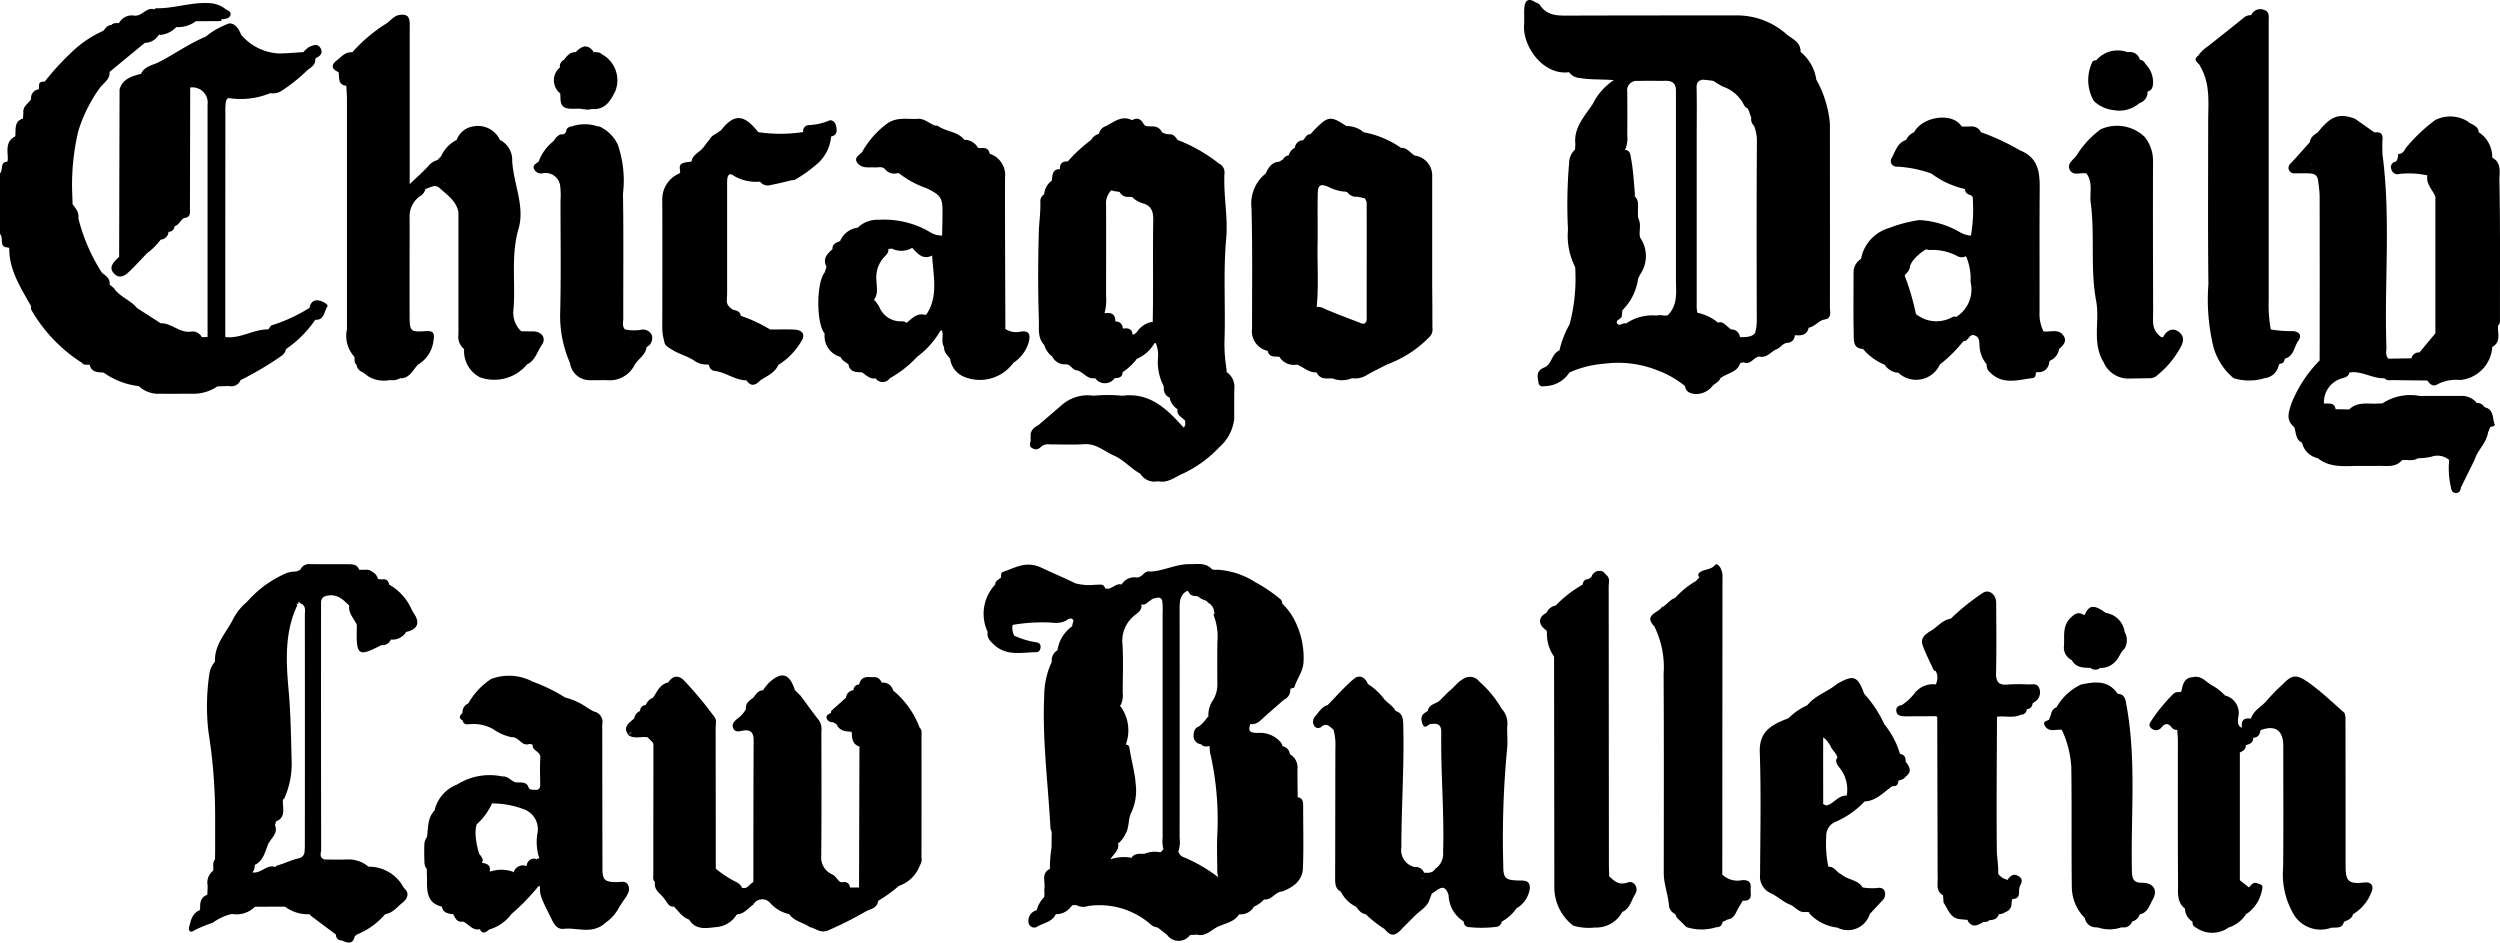
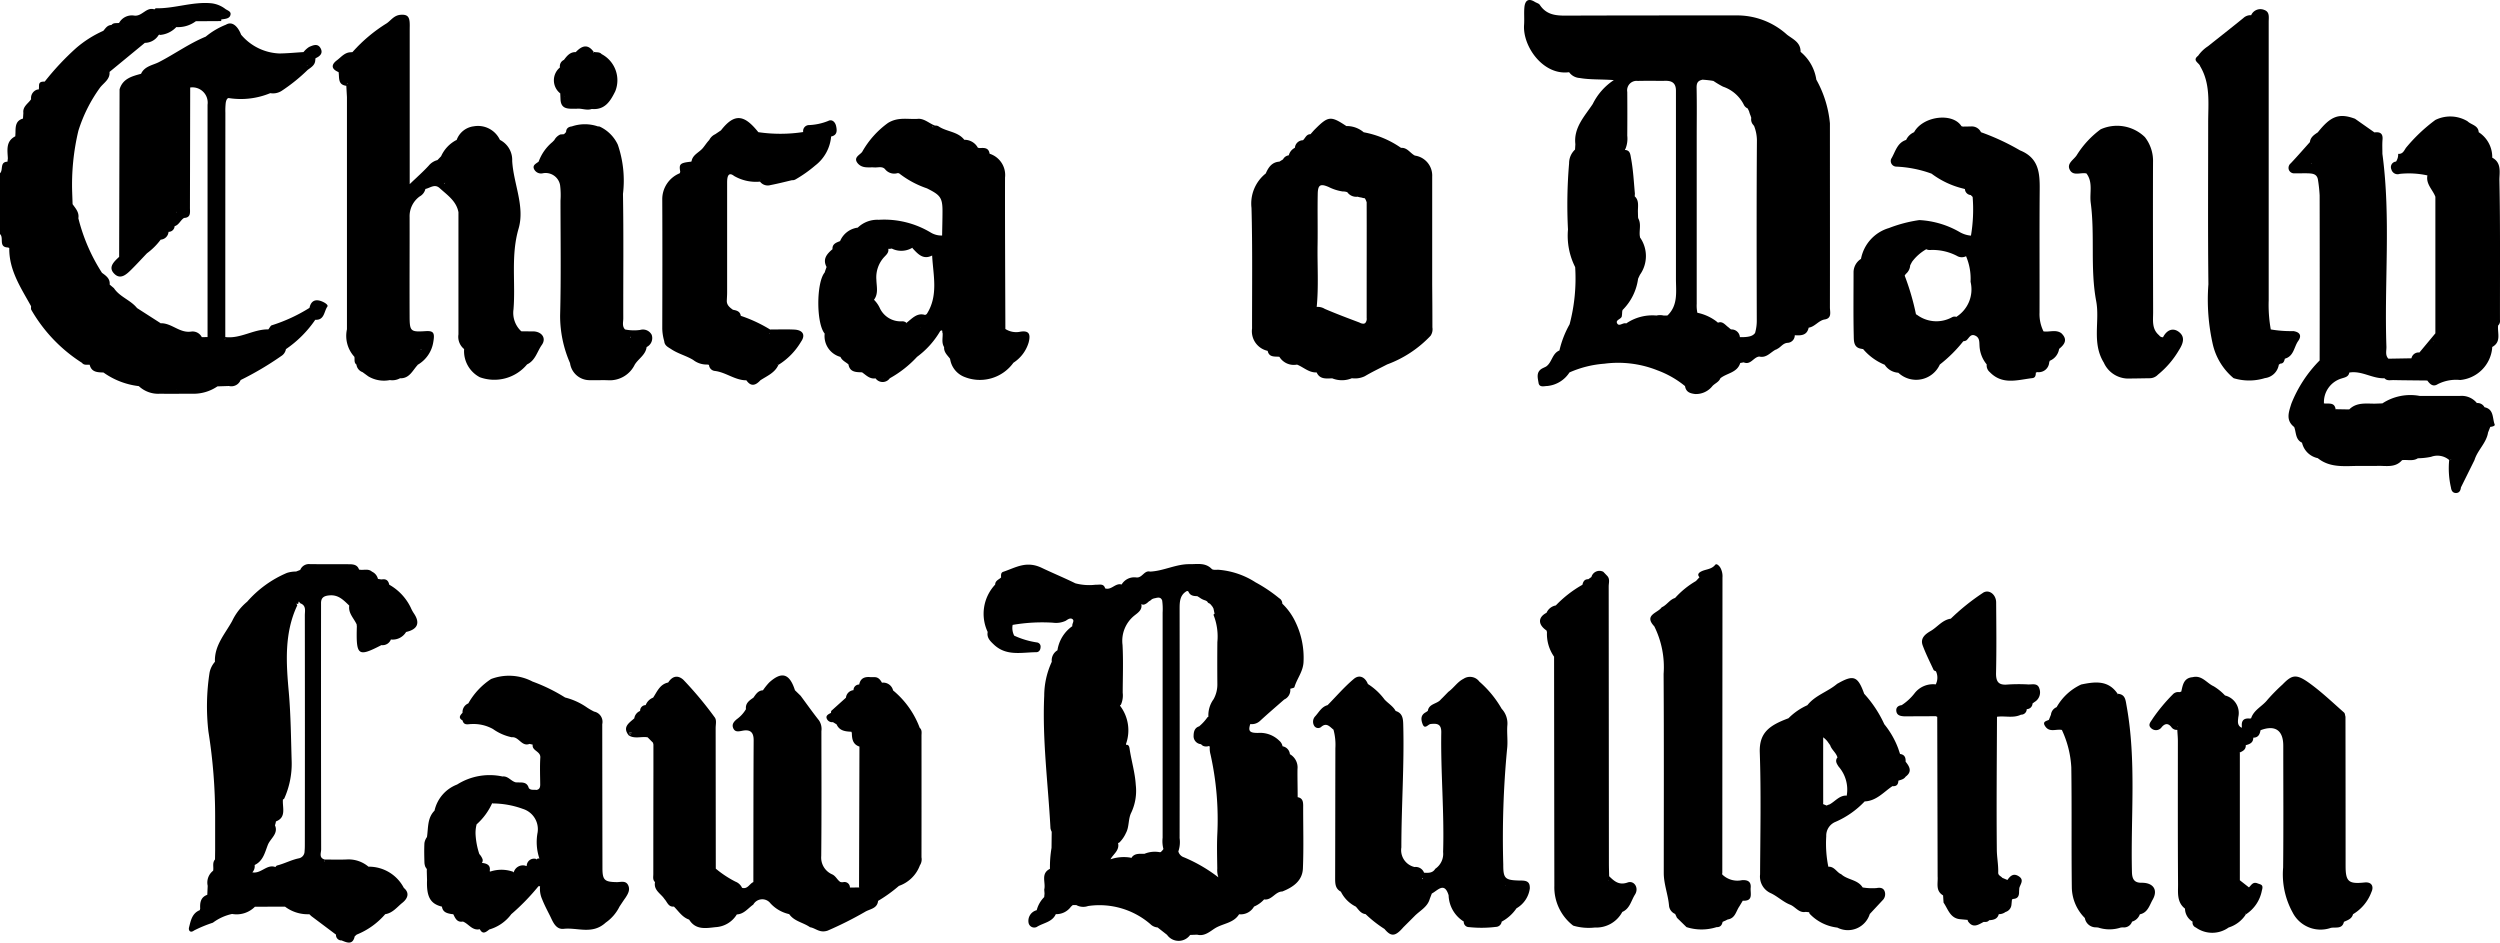
<svg xmlns="http://www.w3.org/2000/svg" width="180" height="67.866" viewBox="0 0 180 67.866">
  <g id="CHICAGO_DAILY_LAW" data-name="CHICAGO DAILY LAW" transform="translate(-4927.116 3188.044)">
    <path id="Path_1658" data-name="Path 1658" d="M5186.617-3163.808a8.5,8.5,0,0,1-1.625-.12h0a9.921,9.921,0,0,1-.15-2.093q0-10.029,0-20.058c0-.317.085-.708-.311-.849a.724.724,0,0,0-.951.375h0a.755.755,0,0,0-.564.207c-.843.686-1.7,1.356-2.55,2.032h0a2.567,2.567,0,0,0-.705.682c-.458.35.085.507.148.757h0c.758,1.273.575,2.678.576,4.056,0,3.881-.027,7.76.016,11.64a14.591,14.591,0,0,0,.325,4.361,4.5,4.5,0,0,0,1.489,2.4h0a3.828,3.828,0,0,0,2.256-.006h0a1.154,1.154,0,0,0,1-.966h0l.108-.077h0c.236,0,.28-.18.327-.355.652-.175.652-.844.962-1.277C5187.226-3163.464,5187.112-3163.733,5186.617-3163.808Zm-2.049,3.389h0Z" transform="translate(-94.38 -0.397)" />
    <g id="Group_198" data-name="Group 198" transform="translate(5076.08 -3184.389)">
      <path id="Path_1659" data-name="Path 1659" d="M5172.974-3158.718c-.449-.378-.91-.183-1.182.349a.308.308,0,0,1-.283-.141c-.541-.45-.429-1.071-.431-1.659-.007-3.6-.021-7.2-.007-10.8a2.786,2.786,0,0,0-.585-1.808,2.872,2.872,0,0,0-3.187-.562,6.724,6.724,0,0,0-1.7,1.828c-.2.355-.8.624-.5,1.124.252.424.783.135,1.179.226.49.648.213,1.406.307,2.111.313,2.349-.048,4.73.394,7.083.273,1.455-.331,3,.55,4.429a1.933,1.933,0,0,0,1.655,1.142c.54,0,1.08-.013,1.62-.021a.819.819,0,0,0,.617-.255,6.511,6.511,0,0,0,1.513-1.762C5173.232-3157.9,5173.395-3158.363,5172.974-3158.718Zm-6.532-11.479,0,0h0Z" transform="translate(-5165.017 3178.995)" />
-       <path id="Path_1660" data-name="Path 1660" d="M5169.051-3177.936a2.2,2.2,0,0,0,1.878-.505.805.805,0,0,0,.576-.831h0c.339-.081.392-.353.4-.633a1.817,1.817,0,0,0-.552-1.35.5.5,0,0,0-.4-.31l-.047.05h0l.048-.05a.727.727,0,0,0-.875-.533h0a2.031,2.031,0,0,0-2.259.569h0c-.088.025-.2.024-.26.08a3,3,0,0,0,.086,2.864A2.454,2.454,0,0,0,5169.051-3177.936Zm-1.4-2.972,0,0v0Z" transform="translate(-5165.849 3182.207)" />
    </g>
    <path id="Path_1661" data-name="Path 1661" d="M5015.781-3173.9c-.067-.291-.3-.5-.565-.359a4.117,4.117,0,0,1-1.416.3.428.428,0,0,0-.386.5h0a10.858,10.858,0,0,1-3.231.009h0c-1-1.251-1.7-1.4-2.688-.132l-.42.283h0a.9.9,0,0,0-.426.415h0c-.17.174-.3.385-.453.57-.267.329-.749.483-.821.968a.231.231,0,0,1-.108.028c-.714.083-.806.173-.707.7h0a.32.32,0,0,1-.035.127,2.015,2.015,0,0,0-1.258,1.89c.014,3.1.008,6.2,0,9.306a3.568,3.568,0,0,0,.142.892c.026.328.276.427.518.587.5.329,1.08.467,1.567.766a1.563,1.563,0,0,0,1.017.33c.041.008.082.016.122.027h0a.465.465,0,0,0,.4.433c.808.088,1.461.676,2.291.676.335.486.67.365,1.006,0h0c.479-.317,1.044-.533,1.3-1.112l-.065-.039.013-.015.053.054a4.865,4.865,0,0,0,1.625-1.663c.346-.491.134-.847-.483-.877-.581-.028-1.163-.006-1.743-.006a10.3,10.3,0,0,0-2.11-.985c-.048-.325-.3-.387-.563-.435h0c-.237-.17-.466-.345-.441-.684h0c.007-.187.021-.373.021-.56q0-3.962,0-7.924c0-.348.056-.813.5-.468a3.137,3.137,0,0,0,1.868.41l.064-.092a.282.282,0,0,0-.008-.046.262.262,0,0,1,.022.027c-.026.037-.051.074-.078.111a.7.7,0,0,0,.757.248c.516-.1,1.026-.229,1.537-.351a.454.454,0,0,0,.279-.067,9.269,9.269,0,0,0,1.4-.99h0a2.951,2.951,0,0,0,1.147-2.09h0C5015.871-3173.229,5015.859-3173.559,5015.781-3173.9Zm-4.769,14.932.009.014-.008.025-.025,0Zm-.829-.305.014.006-.014,0Zm2.077-10.811,0-.01,0,.01Z" transform="translate(-28.468 -5.078)" />
    <path id="Path_1662" data-name="Path 1662" d="M5205.449-3170.072c-.01-.526.188-1.263-.516-1.633h0v0h0a2.131,2.131,0,0,0-.976-1.834h0c-.029-.5-.541-.527-.807-.79a2.421,2.421,0,0,0-2.316-.09,11.892,11.892,0,0,0-2.118,2.01h0c-.136.207-.235.46-.557.427a.921.921,0,0,1-.153.557h0a.4.4,0,0,0-.336.561.462.462,0,0,0,.6.326,6.261,6.261,0,0,1,1.995.11h0c-.121.627.382,1.024.573,1.537h0q0,4.916,0,9.832l-1.149,1.381a.3.3,0,0,0,.038.047h0l-.038-.047a.523.523,0,0,0-.573.419l.046.04h0v0l-.045-.042-1.662.029c-.245-.256-.132-.576-.142-.868-.163-4.625.331-9.263-.289-13.879h0c-.01-.034-.019-.068-.026-.1.008.034.017.07.026.1,0-.344-.02-.689.009-1.031.039-.453-.191-.564-.582-.514h0l-1.4-.984h0c-1.145-.423-1.744-.2-2.678.98-.263.174-.528.346-.568.7h0c-.456.51-.907,1.027-1.376,1.525a.425.425,0,0,0-.154.425.4.4,0,0,0,.417.3c.325.008.652-.011.976,0,.3.013.621.028.708.416h0a10.375,10.375,0,0,1,.129,1.172q.01,5.944,0,11.888l.036,0-.016.01-.02-.014a9.258,9.258,0,0,0-2.04,3.122c-.183.6-.419,1.182.208,1.672.152.394.079.9.564,1.129h0a1.468,1.468,0,0,0,1.133,1.112h0c.934.75,2.04.548,3.107.559l1.128,0c.637-.033,1.328.174,1.836-.415h0c.379-.048.781.094,1.137-.136h0a4.843,4.843,0,0,0,.955-.105,1.3,1.3,0,0,1,1.3.231h0a6.079,6.079,0,0,0,.126,1.975c.028.217.119.4.361.4s.335-.18.357-.4l.979-1.975h0c.216-.713.854-1.22.975-1.979h0l.159-.406c.137-.014.362-.065.317-.177-.174-.448-.042-1.094-.732-1.239a.566.566,0,0,0-.545-.3l-.051.065h0l-.006,0,.057-.062a1.412,1.412,0,0,0-1.238-.514c-.956-.008-1.912,0-2.869,0a3.676,3.676,0,0,0-2.7.535l-.55.019c-.644,0-1.312-.106-1.837.416h0l-.98-.017-.011.031h-.019l.029-.03c-.081-.535-.515-.366-.838-.42l-.015.016h-.015l.029-.015a1.777,1.777,0,0,1,1.253-1.79c.239-.081.516-.108.572-.429h0c.892-.156,1.66.449,2.533.409.184.206.43.129.653.133.81.017,1.62.021,2.429.03h0c.191.257.409.486.752.263a2.908,2.908,0,0,1,1.615-.3,2.55,2.55,0,0,0,2.3-2.248h0c0-.044.006-.087.011-.131.676-.371.358-1.01.422-1.546a.438.438,0,0,0,.133-.38C5205.484-3163.357,5205.516-3166.716,5205.449-3170.072Zm-11.82-4.31h0Zm3.854,20.546,0,0h-.009l0,0Zm-5.583-17.447-.028-.029c.025.01.052.019.082.029h-.054Zm8.812,12.8c0-.01,0-.019.007-.029a.276.276,0,0,0,.017.025Zm-2.153,8.387.007.012h-.011Zm-4.21-6.164h0Zm-1.843-13.89.03-.032v.006h0l-.032.026h0l-.011,0Zm9.462,20.181c0,.01,0,.02.006.031l-.07,0A.141.141,0,0,0,5201.969-3149.968Zm-7.321-3.464-.013,0v-.025A.2.2,0,0,0,5194.648-3153.431Z" transform="translate(-98.375 -4.986)" />
    <g id="Group_199" data-name="Group 199" transform="translate(4965.535 -3184.699)">
      <path id="Path_1663" data-name="Path 1663" d="M4996.973-3158.6a.711.711,0,0,0-.833-.348,3.2,3.2,0,0,1-1.086-.036c-.225-.237-.125-.533-.125-.8-.008-2.986.029-5.974-.022-8.959a7.993,7.993,0,0,0-.371-3.543,2.692,2.692,0,0,0-1.316-1.308h0a.762.762,0,0,0-.12-.009h0a2.894,2.894,0,0,0-1.872,0c-.243.029-.409.138-.417.407l-.149.154h0l-.263.019a.915.915,0,0,0-.435.407h0c-.044.046-.091.091-.134.137h0a3.288,3.288,0,0,0-.993,1.409h0c-.166.143-.455.24-.339.523a.554.554,0,0,0,.633.32h0a1.057,1.057,0,0,1,1.248.85,5.785,5.785,0,0,1,.03,1.117h0c0,2.755.045,5.511-.027,8.264a8.462,8.462,0,0,0,.714,3.436h0a1.418,1.418,0,0,0,1.443,1.228c.443.016.887-.015,1.33.008a2,2,0,0,0,1.888-1.13c.269-.431.784-.7.853-1.263A.714.714,0,0,0,4996.973-3158.6Zm-7.286-12.612-.005,0h.007Zm5.771,12.818-.036-.018a.552.552,0,0,0,.045-.058A.435.435,0,0,1,4995.458-3158.4Z" transform="translate(-4988.472 3179.359)" />
      <path id="Path_1664" data-name="Path 1664" d="M4991.264-3179.322c.006.134.012.268.018.4h0c.021.8.616.694,1.134.707.373-.055.743.147,1.117.014h0c.949.086,1.34-.564,1.69-1.27a2.128,2.128,0,0,0-.984-2.682c-.153-.175-.376-.106-.565-.161l0,.064h-.05l.045-.063c-.438-.611-.864-.426-1.288.018-.415-.011-.635.274-.852.561h0a.5.5,0,0,0-.287.543A1.2,1.2,0,0,0,4991.264-3179.322Zm2.418.7.007.014-.014,0C4993.676-3178.612,4993.68-3178.618,4993.682-3178.624Zm-2.113-.437-.019-.017.014-.009Zm.417-2.785,0,0,.007,0Zm-.411.1a.23.23,0,0,1-.039.01Zm-.271,2.456-.04-.034h0A.094.094,0,0,1,4991.3-3179.288Z" transform="translate(-4989.345 3182.702)" />
    </g>
    <path id="Path_1665" data-name="Path 1665" d="M4950.148-3166.265c-.425-.114-.663.1-.748.514h0a11.727,11.727,0,0,1-2.7,1.25c-.1.015-.176.2-.263.3h0c-1.069-.02-2.008.69-3.1.552h0q0-8.073.006-16.147a5.21,5.21,0,0,1,.024-.7c.021-.153.09-.406.265-.353a5.541,5.541,0,0,0,2.943-.361,1.151,1.151,0,0,0,.85-.185,12.684,12.684,0,0,0,1.839-1.485c.249-.188.542-.343.552-.715h0c.007-.042.013-.086.017-.129.343-.146.57-.381.348-.748-.208-.338-.544-.178-.812-.062a1.685,1.685,0,0,0-.4.367h0c-.58.036-1.157.093-1.738.1a3.8,3.8,0,0,1-2.756-1.353h0c-.194-.513-.6-1.02-1.092-.718a5.363,5.363,0,0,0-1.455.86c-1.188.49-2.231,1.247-3.369,1.833-.424.219-1.042.292-1.286.841h0c-.658.179-1.321.35-1.548,1.119h0q-.016,6.03-.031,12.062c-.365.342-.822.746-.347,1.219.455.456.891.029,1.241-.318.379-.377.741-.772,1.11-1.159h0a4.693,4.693,0,0,0,.987-.981.606.606,0,0,0,.565-.562.431.431,0,0,0,.438-.408h0c.32-.091.418-.435.68-.593h0c.483-.023.433-.369.424-.691h0l.018-8.7h0a1.1,1.1,0,0,1,1.25,1.241q0,8.364,0,16.727h0l-.414.005a.744.744,0,0,0-.766-.4c-.83.124-1.4-.617-2.186-.6l-.027.056-.009,0,.036-.051c-.57-.366-1.143-.732-1.713-1.1-.466-.58-1.245-.8-1.662-1.431h0l-.307-.259c.043-.429-.264-.634-.554-.847h0a13.1,13.1,0,0,1-1.7-3.929c.071-.423-.2-.707-.415-1.012-.009-.271-.018-.541-.028-.812h0a16.685,16.685,0,0,1,.445-4.476,10.718,10.718,0,0,1,1.542-3.081c.259-.358.749-.606.7-1.154l2.543-2.093a1.167,1.167,0,0,0,.993-.563,1.806,1.806,0,0,0,1.271-.572h0a2.139,2.139,0,0,0,1.406-.421h0l1.826-.011a1.144,1.144,0,0,1,.015-.128h0a.6.6,0,0,0,.126-.007h0c.235-.035.5-.072.535-.351.029-.216-.223-.28-.367-.38a2.023,2.023,0,0,0-1.006-.415c-1.362-.132-2.653.386-4,.359-.035,0-.074.052-.11.08h0c-.593-.2-.889.542-1.475.443a1.054,1.054,0,0,0-1.071.534h0c-.188.03-.4-.035-.549.148-.291.006-.422.232-.583.418h0a7.925,7.925,0,0,0-1.963,1.245h0a19.249,19.249,0,0,0-2.257,2.412c-.2,0-.41,0-.411.291h0c0,.088-.007.177-.011.266h0a1.1,1.1,0,0,1-.122.018.637.637,0,0,0-.436.692h0c-.209.317-.616.522-.558.989h0l-.027.406c-.528.146-.537.569-.54,1h0l-.013.275c-.692.356-.566.986-.536,1.583h0l-.028.246h0c-.59.017-.271.627-.555.844v4.355c.333.244-.124.951.579.977h0a.507.507,0,0,1,.106.038h0c-.027,1.6.841,2.868,1.568,4.188h0c.006.092-.02.205.023.273a11.061,11.061,0,0,0,3.643,3.807c.147.194.365.118.556.141h0c.13.542.566.542.994.556h0a5.458,5.458,0,0,0,2.543.98,2.031,2.031,0,0,0,1.523.547c.766.012,1.535,0,2.3,0a3.056,3.056,0,0,0,1.838-.529h0l.824-.027a.723.723,0,0,0,.845-.428h0a22.388,22.388,0,0,0,2.92-1.726.728.728,0,0,0,.342-.5,8.076,8.076,0,0,0,2.113-2.115h0c.66.044.626-.6.865-.94C4950.8-3165.977,4950.393-3166.2,4950.148-3166.265Zm-8.1-15.209h.011l-.007.009Zm-.548-5.335,0-.006.011.009h-.015Zm.015,0Zm3.777,2.8.01,0v.012C4945.3-3184,4945.3-3184,4945.3-3184.009Zm-5.478,11.386v0h0v-.023c.015-.005.028-.012.042-.019a.609.609,0,0,1-.042.045h0Zm3.513,9.141Zm4.109-.974v-.007l.008,0Zm-4.109.974,0-.005,0,.005Zm0-.005c-.013,0-.025,0-.039,0a.13.13,0,0,0,.042-.067Zm-3.785-22.52-.016.019-.032,0Zm-3.542-.243h0l-.018.011,0-.013h.022Zm3.832,26.393h-.019v-.007Zm9.371-23.316.034-.031,0,.036C4949.233-3183.169,4949.221-3183.173,4949.209-3183.173Zm-7.984,19.649,0,.014-.009,0h0Zm-4.67-2.209,0,0h0Zm-3.95-6.46h0Zm6.055-13.283-.108.076h0A.139.139,0,0,1,4938.66-3185.476Z" transform="translate(0 -0.127)" />
    <path id="Path_1666" data-name="Path 1666" d="M4979.786-3163.549c-.279,0-.557,0-.835-.006h0a1.806,1.806,0,0,1-.56-1.58c.157-1.931-.2-3.867.365-5.811.469-1.6-.366-3.235-.459-4.875a1.615,1.615,0,0,0-.884-1.515,1.741,1.741,0,0,0-1.879-.978,1.5,1.5,0,0,0-1.241,1l-.015-.011a2.433,2.433,0,0,0-1.1,1.168h0l-.263.275h0a1.213,1.213,0,0,0-.628.4c-.388.427-.826.809-1.369,1.331v-11.13c0-.188.01-.376-.008-.561-.038-.39-.2-.536-.651-.5-.469.038-.682.391-.987.606a11.079,11.079,0,0,0-2.477,2.082h0c-.042,0-.085.007-.128.009h0c-.436.012-.687.352-.992.579-.433.324-.4.635.122.85.012-.008.02-.018.031-.026h0l-.031.025c.067.4-.075.907.556.987h0l.046.813q0,7.239,0,14.477h0v2.242a2.23,2.23,0,0,0,.535,1.98h0c.039.19-.047.412.149.56a.665.665,0,0,0,.44.545h0l.41.3a2.2,2.2,0,0,0,1.557.271,1.147,1.147,0,0,0,.729-.129h0c.693.024.908-.58,1.284-.971-.026-.018-.052-.035-.077-.054h0l0-.006v0l.073.056a2.306,2.306,0,0,0,1.121-1.658c.108-.63.022-.8-.559-.761-1.079.067-1.146.022-1.15-1.07-.01-2.38.005-4.761,0-7.141a1.757,1.757,0,0,1,.726-1.489.825.825,0,0,0,.411-.538h0c.34-.067.666-.391,1.028-.059.548.5,1.2.923,1.351,1.732q0,4.4,0,8.8a1.134,1.134,0,0,0,.409,1.055h0a2.119,2.119,0,0,0,1.131,2.028,3.065,3.065,0,0,0,3.4-.924h0c.6-.279.727-.928,1.062-1.4C4980.783-3163.068,4980.414-3163.549,4979.786-3163.549Zm-13.375-17.86,0-.016.016,0h0Zm5.343,19.159c-.024.006-.044.014-.067.022.022-.017.042-.037.065-.054h0Zm-4.77-20.968h0Zm6.457,9.052c-.007-.012-.016-.023-.024-.034l.044-.047.006,0A.378.378,0,0,0,4973.441-3174.165Zm-7.049-7.179.02-.064c.006.013.01.028.016.042A.138.138,0,0,0,4966.392-3181.344Zm12.948,20.009,0,0v0Z" transform="translate(-14.303 -0.636)" />
    <path id="Path_1667" data-name="Path 1667" d="M5035.661-3159.04a1.445,1.445,0,0,1-.983-.213h0c-.011-3.635-.033-7.269-.025-10.9a1.609,1.609,0,0,0-1.111-1.719c-.063-.444-.389-.428-.719-.406h0c-.041-.009-.083-.016-.124-.022a1.089,1.089,0,0,0-.979-.575h0c-.468-.6-1.263-.574-1.842-.961a.4.4,0,0,0-.262-.06c-.4-.142-.718-.474-1.163-.493h0c-.741.07-1.464-.165-2.225.3a6.485,6.485,0,0,0-1.859,2.081c-.154.224-.693.406-.3.852h0c.333.358.771.244,1.181.271.268.018.586-.11.787.153a.836.836,0,0,0,.882.256h0a.28.28,0,0,1,.116.023,6.794,6.794,0,0,0,2,1.076c.931.471,1.12.644,1.116,1.646,0,.582-.019,1.165-.027,1.748h0a1.483,1.483,0,0,1-.807-.206,6.5,6.5,0,0,0-3.758-.926,2.021,2.021,0,0,0-1.508.564,1.6,1.6,0,0,0-1.273.969h0c-.274.109-.57.2-.548.583l.04.031v.006l-.04-.038c-.4.343-.729.708-.426,1.282h0l-.094.262-.042.135h0c-.611.727-.612,3.681,0,4.4h0a1.551,1.551,0,0,0,1.138,1.679c.112.264.377.366.574.539.1.572.55.556.979.571h0c.3.208.554.5.972.434h0a.626.626,0,0,0,1.024-.006h0a7.854,7.854,0,0,0,1.963-1.543,6.139,6.139,0,0,0,1.667-1.857h0c.223-.148.118.1.175.146.022.339-.093.692.108,1.011h0c-.028.364.234.582.426.836h0c.008.042.016.084.025.125h0a1.643,1.643,0,0,0,1.052,1.2,2.975,2.975,0,0,0,3.486-1.036h0a2.625,2.625,0,0,0,1.093-1.448C5036.526-3158.933,5036.351-3159.181,5035.661-3159.04Zm-8.052-15.049,0,0h0Zm1.259.118,0-.008,0,.009Zm.542.153.067,0a.361.361,0,0,0,0,.046C5029.457-3173.789,5029.433-3173.8,5029.41-3173.818Zm-3.635,18.1,0-.006.013,0Zm.124.006.02-.011,0,.011Zm1.987-3.647s0-.009,0-.014a.049.049,0,0,0,.007.014Zm.553-.3,0,0v0Zm.144.288.018-.016a.107.107,0,0,0,0,.021Zm.427-.948a.442.442,0,0,1-.044.015c-.021.015-.041.029-.062.043-.578-.186-.93.244-1.327.551a.26.26,0,0,0,.023.058h0a.446.446,0,0,0-.373-.153,1.653,1.653,0,0,1-1.606-.99,2.1,2.1,0,0,0-.4-.559h-.005c.336-.441.187-.958.175-1.437a2.158,2.158,0,0,1,.564-1.645c.154-.16.346-.329.292-.588l.019,0a.713.713,0,0,0,.226-.021h.006a1.534,1.534,0,0,0,1.487-.061.219.219,0,0,0,.014.046c.385.41.759.846,1.406.517h0C5029.479-3163.112,5029.872-3161.654,5029.01-3160.319Zm3.269-11.948-.023-.013h.025Zm2.377,13.189,0-.005,0,0Zm.412,2.239,0-.005v.005Z" transform="translate(-35.175 -5.104)" />
    <path id="Path_1668" data-name="Path 1668" d="M5155.2-3159h0v0c-.4-.279-.855-.061-1.28-.128a2.806,2.806,0,0,1-.286-1.351c.009-2.942-.012-5.885.012-8.827.01-1.208-.047-2.3-1.415-2.853a16.669,16.669,0,0,0-2.813-1.309.73.73,0,0,0-.716-.414h0l-.574.009a.4.4,0,0,1-.117-.03c-.63-1-2.769-.732-3.41.436a1.1,1.1,0,0,0-.57.554h0c-.664.212-.777.874-1.079,1.365a.406.406,0,0,0,.367.558,8.435,8.435,0,0,1,2.54.506h0a6.246,6.246,0,0,0,2.284,1.076h0c.042.01.079.022.12.034a.45.45,0,0,0,.418.43h0l.137.135a11.319,11.319,0,0,1-.121,2.788h0a1.988,1.988,0,0,1-.774-.235,6.461,6.461,0,0,0-2.943-.885,9.912,9.912,0,0,0-2.19.574h0a2.87,2.87,0,0,0-2.01,2.217l.037.03,0,.006-.034-.036a1.152,1.152,0,0,0-.539.937c0,1.543-.021,3.087.014,4.628.008.356-.007.839.556.911a.4.4,0,0,0,.115.017h0a4.056,4.056,0,0,0,1.557,1.133,1.258,1.258,0,0,0,.983.574h0a1.87,1.87,0,0,0,2.985-.589,10.009,10.009,0,0,0,1.691-1.678.624.624,0,0,0,.2-.049c.21-.142.3-.526.668-.351.319.149.282.466.3.731a2.277,2.277,0,0,0,.518,1.338.628.628,0,0,0,.221.553c.9.934,1.975.569,3.021.438.266-.012.292-.2.295-.4h0a.619.619,0,0,1,.11-.038.755.755,0,0,0,.852-.7h0a.894.894,0,0,0,.036-.114h0a1.1,1.1,0,0,0,.678-.858h0C5155.455-3158.2,5155.676-3158.55,5155.2-3159Zm-7.539-1.188a.183.183,0,0,0,0,.022.389.389,0,0,0-.344.03,2.334,2.334,0,0,1-2.539-.209.307.307,0,0,0-.037,0,17.942,17.942,0,0,0-.807-2.774c0-.022,0-.044.006-.066l.006,0a.7.7,0,0,0,.068-.085.869.869,0,0,0,.307-.61c.044-.088.09-.176.138-.262a3.311,3.311,0,0,1,1.02-.9.551.551,0,0,0,.267.056,3.789,3.789,0,0,1,1.94.422.671.671,0,0,0,.663.022c0,.006,0,.011,0,.015a4.133,4.133,0,0,1,.319,1.828A2.336,2.336,0,0,1,5147.662-3160.185Zm-1.8-10.3.035-.057,0,0Z" transform="translate(-79.672 -5.057)" />
    <path id="Path_1669" data-name="Path 1669" d="M5124.382-3165.912c.008-4.417,0-8.834,0-13.25a7.932,7.932,0,0,0-.979-3.148h0a3.194,3.194,0,0,0-1.134-2h0c.014-.676-.531-.9-.969-1.231a5.352,5.352,0,0,0-3.7-1.393h0c-3.95,0-7.9,0-11.85.013-.856,0-1.7.077-2.258-.775-.066-.1-.238-.139-.358-.213-.481-.3-.708-.073-.75.4-.038.418.007.843-.023,1.263-.107,1.553,1.39,3.655,3.243,3.4a1.007,1.007,0,0,0,.761.418c.746.13,1.505.083,2.46.151a4.355,4.355,0,0,0-1.519,1.721c-.579.876-1.387,1.7-1.252,2.894l-.023.387a1.339,1.339,0,0,0-.428.993,35,35,0,0,0-.08,4.762,5.011,5.011,0,0,0,.517,2.708h0a12.939,12.939,0,0,1-.4,4.117,7.056,7.056,0,0,0-.733,1.885h0c-.531.214-.529.867-.964,1.16h0c-.1.052-.215.1-.313.156-.414.26-.28.673-.226,1.016.057.359.415.227.647.224a2.14,2.14,0,0,0,1.578-.974h0a7.583,7.583,0,0,1,2.51-.629,7.627,7.627,0,0,1,3.837.482,6.863,6.863,0,0,1,1.974,1.13h0c.065.417.338.524.729.571a1.51,1.51,0,0,0,1.247-.579c.181-.193.463-.284.568-.555.465-.38,1.215-.392,1.431-1.1l.247-.047c.509.219.71-.383,1.125-.417h0c.511.119.794-.293,1.169-.493a.28.28,0,0,0,.12-.056c.264-.121.409-.418.752-.439a.542.542,0,0,0,.514-.547c.448.028.878.022,1-.545h0c.44-.064.692-.49,1.117-.584h0C5124.55-3165.111,5124.382-3165.578,5124.382-3165.912Zm-14.591-12.361q.012-1.577,0-3.154a.679.679,0,0,1,.753-.79c.68-.018,1.36,0,2.04-.008.511,0,.719.248.712.734,0,.233,0,.467,0,.7q0,6.414,0,12.828c0,.921.164,1.885-.6,2.624l-.043.013h0l-.247,0a1.123,1.123,0,0,0-.51,0,3.339,3.339,0,0,0-2.183.571h0c-.221-.085-.495.234-.637.015-.176-.272.273-.31.321-.525a2.493,2.493,0,0,0,.027-.338.543.543,0,0,0,.024-.115h0a3.915,3.915,0,0,0,1.122-2.254h0c.043-.1.089-.191.133-.287a2.326,2.326,0,0,0,.006-2.689h0a.7.7,0,0,0-.017-.122h0c-.046-.415.113-.85-.108-1.248,0-.024-.01-.048-.016-.073l-.009-.366c-.015-.4.108-.849-.229-1.147,0-.068.007-.135.01-.2-.078-.848-.12-1.7-.277-2.541-.049-.264-.063-.59-.436-.6v-.035a.282.282,0,0,0,.026-.029A1.909,1.909,0,0,0,5109.791-3178.273Zm5,12.08v-11.935c0-1.193.017-2.387-.008-3.58-.009-.394.107-.528.433-.6.263.022.524.045.779.092a6.769,6.769,0,0,0,.692.412,2.615,2.615,0,0,1,1.48,1.268.558.558,0,0,0,.295.3c.033.068.066.137.1.209a2.067,2.067,0,0,0,.111.321c.015.051.03.1.047.147a.6.6,0,0,0,.1.456,1.263,1.263,0,0,1,.106.137,2.919,2.919,0,0,1,.2,1c-.031,4.322-.02,8.644-.01,12.965a3.194,3.194,0,0,1-.122.928c-.172.248-.5.312-1.094.305a.6.6,0,0,0-.636-.556,1.528,1.528,0,0,1-.168-.139c-.242-.165-.431-.483-.771-.348a1.017,1.017,0,0,1-.106-.087,3.411,3.411,0,0,0-1.38-.626A2.492,2.492,0,0,1,5114.793-3166.193Z" transform="translate(-65.512)" />
    <path id="Path_1670" data-name="Path 1670" d="M5084.046-3159.368q0-1.543-.015-3.086h0c0-2.591,0-5.183,0-7.773a1.449,1.449,0,0,0-1.244-1.51h0c-.342-.168-.542-.59-1-.557h0a6.888,6.888,0,0,0-2.687-1.122,1.879,1.879,0,0,0-1.25-.448h0c-1.126-.745-1.3-.727-2.255.226-.115.114-.218.24-.327.361h0c-.3-.006-.369.279-.541.435a.588.588,0,0,0-.581.543h0a.839.839,0,0,0-.441.543h0a.544.544,0,0,0-.414.291h0l-.262.163c-.543.038-.791.412-.981.851h0a2.769,2.769,0,0,0-1.027,2.482c.078,2.891.036,5.786.041,8.679a1.442,1.442,0,0,0,1.125,1.612c.078.405.391.414.708.417h0c.045,0,.089.007.134.012h0a1.216,1.216,0,0,0,1.27.56h0c.471.186.856.59,1.413.564h0c.232.511.688.438,1.121.426a1.866,1.866,0,0,0,1.418-.009,1.62,1.62,0,0,0,.931-.146c.52-.308,1.07-.568,1.607-.848h0a8.187,8.187,0,0,0,3.125-2.062A.832.832,0,0,0,5084.046-3159.368Zm-8.33-1.473c.145-1.494.039-2.991.063-4.486.018-1.217-.013-2.435.011-3.652.013-.653.185-.754.782-.5a3.37,3.37,0,0,0,1,.323,1.027,1.027,0,0,1,.345.052.785.785,0,0,0,.748.326,1.1,1.1,0,0,0,.254.057,1.641,1.641,0,0,0,.192.047c.023,0,.047.008.071.01a1.2,1.2,0,0,1,.131.289c0,.051,0,.1,0,.151.007,2.144,0,4.288,0,6.431,0,.582,0,1.165,0,1.748a.457.457,0,0,1-.106.367.323.323,0,0,1-.092.042.555.555,0,0,1-.317-.08c-.837-.316-1.675-.63-2.5-.984A.953.953,0,0,0,5075.716-3160.841Zm6.739-10.867h.008v0Zm1,13.022h.026l-.029.013Z" transform="translate(-53.797 -5.104)" />
-     <path id="Path_1671" data-name="Path 1671" d="M5060.262-3154.956a1.291,1.291,0,0,0-.554-1.212h0l-.016-.259h0a10.915,10.915,0,0,1-.135-2.153c.073-2.4-.1-4.795.118-7.195.141-1.575-.214-3.156-.121-4.742a.7.7,0,0,0-.417-.674,11.32,11.32,0,0,0-2.952-1.686c-.155-.19-.283-.42-.58-.412a.991.991,0,0,1-.557-.145.694.694,0,0,0-.711-.417c-.2-.027-.417.046-.579-.134-.192-.36-.441-.567-.859-.314h0c-.776-.4-1.328.171-1.947.448h0a.713.713,0,0,0-.438.538h0c-.042.009-.085.02-.126.033a.976.976,0,0,0-.437.4h0a11.029,11.029,0,0,0-1.684,1.549c-.4-.023-.586.164-.564.56h0c-.41-.025-.518.239-.554.573h0c-.012.085-.025.17-.038.255h0a1.341,1.341,0,0,0-.545.982.553.553,0,0,0-.27.532c.022.747-.095,1.49-.114,2.23-.057,2.1-.063,4.21.007,6.311.018.582-.107,1.263.386,1.771h0a1.55,1.55,0,0,0,.573.825,1,1,0,0,0,.991.567h0c.353,0,.467.445.824.436a.4.4,0,0,0,.126.052c.376.185.648.606,1.15.509h0v0a.862.862,0,0,0,1.416-.01h0c.307.015.544-.058.561-.423h0a4.02,4.02,0,0,0,1.019-.953h0a2.727,2.727,0,0,0,1.278-1.131h0a.37.37,0,0,0,.09-.012h0a2.265,2.265,0,0,1,.16,1.091,3.688,3.688,0,0,0,.411,2.005h0a.434.434,0,0,0,.014.125h0a.677.677,0,0,0,.415.709h0a1.258,1.258,0,0,0,.57.833c-.087.46.354.576.556.85h0l0,0h0c-.034.141.082.311-.127.466-1.174-1.311-2.41-2.541-4.4-2.286.105.017.21.035.314.055-.1-.015-.21-.031-.314-.055a10.981,10.981,0,0,0-2.087,0,2.823,2.823,0,0,0-2.286.678h0l-1.66,1.425h0c-.333.185-.616.4-.574.841h0a1.377,1.377,0,0,0,0,.21c.028.207-.195.444.116.623.292.168.477.058.676-.139a.78.78,0,0,1,.6-.132c.823-.005,1.648.037,2.466-.017.863-.057,1.44.513,2.141.821.722.317,1.216.936,1.894,1.3h0a1.194,1.194,0,0,0,1.281.547h0c.715.165,1.229-.324,1.818-.561h0a8.619,8.619,0,0,0,2.589-1.887,3.171,3.171,0,0,0,1.077-2.048C5060.255-3153.508,5060.245-3154.232,5060.262-3154.956Zm-10.862-1.334v0l0,0Zm4.51-2.385h0l.018-.016,0,.016Zm.427.42,0,0,0,.006Zm.051-1.687a.549.549,0,0,0,.015.152,1.665,1.665,0,0,0-1.193.79c-.054.035-.107.07-.16.107l-.118.042c-.013-.363-.231-.514-.658-.448l-.007.007,0,0c-.015-.01-.027-.02-.042-.031a.478.478,0,0,0-.541-.48c0-.005.011-.008.015-.014-.01-.558-.322-.648-.734-.584l-.024-.024a.361.361,0,0,1-.032-.046.4.4,0,0,0,.043-.079,3.494,3.494,0,0,0,.075-1.04c0-2.188.01-4.375,0-6.562a1.386,1.386,0,0,1,.369-1.1,2.782,2.782,0,0,0,.452.093.644.644,0,0,1,.157.031.655.655,0,0,0,.693.341.6.6,0,0,0,.223.012.209.209,0,0,0,.057.078,1.907,1.907,0,0,0,.668.375c.647.167.785.59.776,1.2C5054.382-3164.732,5054.433-3162.336,5054.388-3159.942Zm1.219,5.341v-.007l0,0Zm-7.464.868,0-.014h.015Zm3.209,2.932h-.006l.005,0v0h0Zm2.157-2.8-.021-.013h.028Zm2.763,4.31h0Zm1.267-2.622,0-.005v0Zm2.138-.129a.1.1,0,0,1,.028-.024l-.012.014Zm.033-.02-.005,0v-.007h0l0,0a.116.116,0,0,1,0-.034c0,.007.008.015.013.022h.008A.235.235,0,0,1,5059.709-3152.063Z" transform="translate(-44.273 -5.088)" />
    <path id="Path_1672" data-name="Path 1672" d="M5176.76-3107.576a.607.607,0,0,1-.543.532A1.209,1.209,0,0,1,5176.76-3107.576Z" transform="translate(-93.125 -30.083)" />
    <path id="Path_1673" data-name="Path 1673" d="M5155.469-3113.027c-.121-.425-.5-.3-.8-.308a12.154,12.154,0,0,0-1.488.006c-.668.063-.849-.209-.835-.848.038-1.684.02-3.371.007-5.056,0-.6-.552-1-.985-.673a15.932,15.932,0,0,0-2.281,1.836c-.609.087-.957.6-1.447.885-.392.226-.768.522-.576,1.041.222.6.515,1.18.785,1.764.022.049.11.068.17.1h0a1.069,1.069,0,0,1-.015.941h0a1.68,1.68,0,0,0-1.527.642,3.75,3.75,0,0,1-.926.853h0c-.261.032-.423.173-.384.44.044.3.3.348.55.364h0l.386,0,1.908-.008h0c.034.016.069.032.1.047h0l.028,11.483h0c.039.484-.172,1.038.393,1.372.011.173.023.345.034.518h0c.332.484.478,1.156,1.24,1.2l.5.047a.17.17,0,0,0,.028.11c.355.511.737.236,1.115.036h0c.144,0,.294.018.4-.124.311-.019.6-.078.693-.436h0a.786.786,0,0,0,.483-.156.6.6,0,0,0,.43-.528c.013-.126.025-.252.037-.378h0l.1-.037h0c.35-.019.419-.25.411-.538h0l.017-.242c.073-.287.375-.584-.041-.85-.384-.245-.611-.024-.815.267h0l-.369-.155h0c-.1-.126-.3-.168-.294-.375.019-.563-.1-1.125-.1-1.678-.03-3.18,0-6.362.013-9.543h0c.572-.081,1.171.119,1.727-.15a.4.4,0,0,0,.414-.4.416.416,0,0,0,.417-.406h0c.054-.04.107-.081.164-.119A.8.8,0,0,0,5155.469-3113.027Zm-7.333-.047v0h0Zm0,1.814-.01-.016h.017A.077.077,0,0,0,5148.131-3111.26Zm4.633,12.033v.01l-.009,0Z" transform="translate(-81.514 -25.429)" />
    <path id="Path_1674" data-name="Path 1674" d="M5110.507-3099.967c-.625.223-.961-.091-1.333-.449h0c-.006-.315-.018-.63-.018-.945q-.007-9.959-.015-19.92c0-.256.109-.542-.116-.77h0l-.272-.285h0a.6.6,0,0,0-.856.376h0l-.224.159c-.276-.008-.373.172-.423.4h0a8.316,8.316,0,0,0-1.917,1.488.9.9,0,0,0-.667.528c-.627.323-.628.85,0,1.277h0a.229.229,0,0,0,.032.1,2.848,2.848,0,0,0,.511,1.785h0q.008,8.252.019,16.5a3.485,3.485,0,0,0,1.335,2.847.391.391,0,0,0,.054.027,3.977,3.977,0,0,0,1.529.126,2.121,2.121,0,0,0,1.974-1.123h0c.546-.233.64-.822.912-1.247C5111.342-3099.574,5110.973-3100.133,5110.507-3099.967Zm-1.351.257-.008,0,.006,0Zm-2.6-20.762,0,0,.007.013Zm-.785.843v0h0Zm-1.342.792h0v0Zm2.582,21.95h-.016l0-.011Zm2.142-3.234,0,.046-.018-.046Zm-.13-.264-.015,0a.087.087,0,0,0,.015-.011Z" transform="translate(-66.199 -24.539)" />
    <path id="Path_1675" data-name="Path 1675" d="M5189.757-3095.426c-1.145.123-1.357-.067-1.358-1.194q0-5.37-.009-10.74c-.033-.1-.033-.242-.1-.3-.765-.673-1.506-1.38-2.321-1.99-1.085-.815-1.381-.782-2.1-.042a13.644,13.644,0,0,0-1.086,1.1c-.366.479-.99.728-1.188,1.347h0a.636.636,0,0,1-.118.015q-.6-.056-.549.545h0c0,.04,0,.08-.007.12h0c-.354-.169-.27-.5-.247-.77a1.3,1.3,0,0,0-.958-1.556,3.807,3.807,0,0,0-.812-.661c-.5-.221-.846-.82-1.512-.657-.649.051-.715.56-.824,1.038l-.131.041a.524.524,0,0,0-.485.168,12.489,12.489,0,0,0-1.434,1.726c-.13.233-.393.446-.125.694a.5.5,0,0,0,.769-.073c.257-.3.495-.271.711.026a.461.461,0,0,0,.409.175h0c.013.269.041.537.041.806,0,3.441-.01,6.883.013,10.323,0,.608-.09,1.285.5,1.742h0a1.1,1.1,0,0,0,.548.937.374.374,0,0,0,.233.421,2.022,2.022,0,0,0,2.361,0h0a2.277,2.277,0,0,0,1.239-.943l-.065-.038h0c.007-.006.013-.013.021-.019l.044.056a2.613,2.613,0,0,0,1.152-1.711c.136-.448-.068-.426-.317-.525-.325-.129-.441.127-.611.293h0l-.656-.514h0v-9.2l-.04,0c.005-.006.009-.013.016-.019l.024.017c.235-.1.442-.223.426-.525l-.022-.02,0-.006.018.027c.292-.071.545-.178.545-.54l-.023-.021h0l0-.006.019.027c.36,0,.474-.237.525-.536,1.047-.4,1.638,0,1.638,1.118,0,2.926.019,5.853-.01,8.777a5.683,5.683,0,0,0,.68,3.217,2.255,2.255,0,0,0,2.755,1.118c.346-.071.816.114.944-.435.268-.124.568-.209.653-.549h0a3.109,3.109,0,0,0,1.327-1.6C5190.432-3095.093,5190.32-3095.488,5189.757-3095.426Zm-9.369,2.424,0,0h0Zm2.72-15.183h0l-.007.007v-.007Zm-6.808,1.526,0-.041h0l.026.021A.19.19,0,0,0,5176.3-3106.658Z" transform="translate(-92.4 -29.079)" />
    <path id="Path_1676" data-name="Path 1676" d="M5093.7-3095.042c.014-.564-.445-.509-.769-.518-1.009-.029-1.144-.139-1.141-1.15a67.865,67.865,0,0,1,.273-8.3c.07-.554-.018-1.125.018-1.685a1.544,1.544,0,0,0-.406-1.231,7.614,7.614,0,0,0-1.608-1.958.837.837,0,0,0-1.138-.2c-.443.222-.7.657-1.093.938h0l-.4.41h0c-.045.044-.091.088-.136.133h0c-.258.339-.857.291-.941.826h0a1.687,1.687,0,0,1-.167.113c-.354.2-.33.509-.219.817.163.455.392.04.585.018.466-.053.778-.01.769.6-.048,2.872.222,5.74.132,8.614a1.3,1.3,0,0,1-.564,1.209c-.19.319-.5.3-.809.282a.638.638,0,0,0-.682-.408h0a1.246,1.246,0,0,1-.951-1.412c0-2.953.216-5.9.135-8.856-.012-.436-.055-.816-.545-.967h0c-.189-.348-.538-.544-.8-.825h0a4.476,4.476,0,0,0-1.2-1.117c-.2-.5-.612-.7-1.008-.371-.681.572-1.267,1.256-1.894,1.893h0c-.441.115-.631.527-.907.819a.574.574,0,0,0-.05.681.336.336,0,0,0,.482.08c.4-.364.63-.024.9.184a4.154,4.154,0,0,1,.136,1.335c-.008,3.113-.008,6.226-.017,9.338,0,.4,0,.775.414.993a2.361,2.361,0,0,0,1.078,1.077c.2.223.355.5.7.538h0a8.745,8.745,0,0,0,1.362,1.07c.482.576.773.551,1.359-.125h0c.27-.269.541-.536.808-.807.385-.392.929-.646,1.091-1.231h0c.049-.13.1-.259.149-.389h0c.43-.225.906-.868,1.209.125h0a2.312,2.312,0,0,0,1.092,1.893.371.371,0,0,0,.371.4,8.458,8.458,0,0,0,1.944-.016.427.427,0,0,0,.413-.377,3.006,3.006,0,0,0,1.068-.962h0a1.945,1.945,0,0,0,.965-1.48Zm-1.771-.133h0l.01-.013-.028,0,.016-.02.012.024,0,.018-.013-.006Zm-5.993-.53a.459.459,0,0,1,.061-.016.379.379,0,0,0,0,.063C5085.974-3095.673,5085.953-3095.688,5085.933-3095.7Zm-4.156-13.707-.024.007a.17.17,0,0,0,.012-.029l.013.022Zm-1.829.938v.006l-.009,0Zm13.314,13.962v0h0Zm-13.962-13.637v-.016h.015Z" transform="translate(-56.439 -29.086)" />
    <g id="Group_200" data-name="Group 200" transform="translate(5074.293 -3144.353)">
      <path id="Path_1677" data-name="Path 1677" d="M5169.188-3095.144c-.508.007-.683-.232-.7-.748-.1-4,.334-8.02-.388-12-.075-.413-.089-.826-.646-.86a.188.188,0,0,0-.034.045c-.007-.006-.013-.014-.02-.021h0l.053-.025c-.675-1-1.639-.869-2.621-.666h0a3.924,3.924,0,0,0-1.768,1.632.659.659,0,0,0-.408.542c-.051.123-.1.247-.149.37a.18.18,0,0,1-.03.051l.03-.051c-.191.094-.491.123-.27.458h0c.313.481.8.181,1.206.271h0a7.254,7.254,0,0,1,.678,2.7c.042,2.884,0,5.769.037,8.652a3.178,3.178,0,0,0,.938,2.188v0a.8.8,0,0,0,.823.672h0l.061.009h.061a2.6,2.6,0,0,0,1.658,0h0a.484.484,0,0,0,.125-.009.611.611,0,0,0,.67-.411h0a.847.847,0,0,0,.562-.528h0c.576-.113.7-.67.925-1.057C5170.389-3094.644,5170.005-3095.154,5169.188-3095.144Z" transform="translate(-5162.164 3115.012)" />
-       <path id="Path_1678" data-name="Path 1678" d="M5165.014-3114.43c.3.554.825.548,1.347.562l.015-.035.008,0-.022.033a.543.543,0,0,0,.7,0l-.017-.036h0l.014.037a1.356,1.356,0,0,0,1.061-.432c.31-.275.384-.69.692-.946a1.216,1.216,0,0,0,.008-1.214h0a1.6,1.6,0,0,0-1.349-1.365c-.863-.618-1.211-.589-1.515.126a.122.122,0,0,1-.124-.011h0c-.347-.194-.559-.079-.857.192-.656.594-.478,1.329-.52,2.045A1,1,0,0,0,5165.014-3114.43Zm2.728-.4-.006.01,0-.009Z" transform="translate(-5163.023 3118.267)" />
    </g>
    <g id="Group_201" data-name="Group 201" transform="translate(4972.193 -3139.409)">
      <path id="Path_1679" data-name="Path 1679" d="M4999.428-3103.5l-.01.01h0l.019-.009Z" transform="translate(-4999.223 3107.802)" />
      <path id="Path_1680" data-name="Path 1680" d="M4999.577-3103.592l.055-.025-.018-.01Z" transform="translate(-4999.282 3107.851)" />
      <path id="Path_1681" data-name="Path 1681" d="M4999.458-3103.8c-.008.063-.017.125-.025.188h0c.03-.017.06-.032.09-.047l.037-.035A.271.271,0,0,1,4999.458-3103.8Z" transform="translate(-4999.229 3107.915)" />
      <path id="Path_1682" data-name="Path 1682" d="M4999.433-3103.525h.009l.065-.032.017-.016c-.031.014-.06.03-.09.046Z" transform="translate(-4999.229 3107.83)" />
      <path id="Path_1683" data-name="Path 1683" d="M4999.575-3103.7l.015-.013c.016-.036.036-.071.055-.107-.057.005-.114.01-.171.013A.276.276,0,0,0,4999.575-3103.7Z" transform="translate(-4999.241 3107.922)" />
      <path id="Path_1684" data-name="Path 1684" d="M5020.376-3106.037c0-.195.054-.41-.129-.568a6.381,6.381,0,0,0-1.917-2.693h0a.727.727,0,0,0-.8-.555c-.124-.214-.262-.406-.549-.4h0l-.266,0h0c-.419-.045-.736.067-.824.531a.4.4,0,0,0-.41.406.605.605,0,0,0-.545.542h0l-1.067.959h0c0,.045-.006.091-.009.135h0c-.159.081-.363.17-.321.365a.412.412,0,0,0,.459.3h0l.265.162c.207.47.63.51,1.064.531h0a.329.329,0,0,1,.034.112c.011.416.071.8.547.956q-.015,5.073-.029,10.147l.051,0-.021.02-.03-.025-.657.009a.39.39,0,0,0-.414-.4l-.156.018-.116-.019c-.227-.143-.319-.417-.579-.544a1.318,1.318,0,0,1-.8-1.325c.03-3,.014-6,.012-8.993a1.108,1.108,0,0,0-.17-.768c-.458-.579-.885-1.183-1.324-1.776l-.41-.4c-.388-1.206-.945-1.38-1.851-.562a4.452,4.452,0,0,0-.453.566c-.355.015-.511.286-.688.532h0c-.294.2-.589.4-.536.825h0a2.368,2.368,0,0,1-.665.727c-.207.177-.366.36-.255.634.121.3.371.251.632.2.549-.116.847.052.842.683-.019,3.4-.016,6.8-.021,10.206-.281.12-.411.533-.814.414a.86.86,0,0,0-.475-.444,7.544,7.544,0,0,1-1.416-.935h0q-.005-5.065-.01-10.13c0-.267.092-.581-.088-.791a26.126,26.126,0,0,0-2.241-2.682c-.4-.355-.787-.266-1.088.2-.6.123-.795.654-1.083,1.088a.934.934,0,0,0-.538.54.4.4,0,0,0-.4.418h0a.679.679,0,0,0-.419.533h0c-.372.332-.881.622-.4,1.229h0l.009-.01c.008-.062.017-.125.026-.188l.17-.014c-.02.036-.038.071-.055.107l-.014.014.018.009-.055.025-.016.016-.066.031-.018.009c.429.272.908.062,1.358.139v-.014l.007,0-.007.01.389.393.031.132h0q0,.954,0,1.908h0q-.007,3.712-.008,7.422c0,.2-.056.411.122.571h0c-.112.6.431.832.684,1.226.2.209.274.583.679.54h0c.342.34.6.771,1.095.938.47.76,1.2.621,1.907.542a1.908,1.908,0,0,0,1.525-.916h0c.506-.023.787-.421,1.149-.683l.038-.028h0a.74.74,0,0,1,1.232-.091,2.585,2.585,0,0,0,1.352.78c.365.527,1.017.6,1.5.943h0c.417.068.687.437,1.264.247a25.99,25.99,0,0,0,2.677-1.343h0c.356-.225.9-.228.959-.8a10.327,10.327,0,0,0,1.5-1.08,2.467,2.467,0,0,0,1.51-1.479h0a.778.778,0,0,0,.115-.578Q5020.381-3101.658,5020.376-3106.037Zm-.145,9.31h0v0l.032.03Z" transform="translate(-4999.105 3110.373)" />
    </g>
    <g id="Group_202" data-name="Group 202" transform="translate(5045.944 -3147.416)">
      <path id="Path_1685" data-name="Path 1685" d="M5124.109-3099.869c.044-.46-.24-.574-.633-.545a1.558,1.558,0,0,1-1.41-.406h0a.2.2,0,0,1,0-.117q.005-10.635.012-21.271a1.276,1.276,0,0,0-.157-.713c-.088-.14-.269-.318-.365-.2-.269.338-.67.31-1,.475-.133.067-.341.2-.134.42h0l-.257.275h0a6.243,6.243,0,0,0-1.5,1.219h0c-.371.109-.568.467-.895.638a.3.3,0,0,0-.069.035c-.282.415-1.311.543-.532,1.368h0a6.6,6.6,0,0,1,.671,3.431c.029,4.776.014,9.552.011,14.328,0,.817.321,1.578.382,2.384a.718.718,0,0,0,.438.565h0l.13.278h0l.686.67h0a3.557,3.557,0,0,0,2.171,0h0c.264.012.383-.141.429-.376h0l.375-.177c.537-.081.589-.591.829-.934l.249-.416h0C5124.324-3098.89,5124.07-3099.474,5124.109-3099.869Zm-5.158,1.48,0,0h0Zm-1.757-20.7-.013.008v-.028Zm4.967,21.186h0Z" transform="translate(-5116.888 3123.159)" />
      <path id="Path_1686" data-name="Path 1686" d="M5139.965-3104.049h0c.016-.293-.07-.513-.4-.555h0q-.067-.2-.134-.4h0a6.177,6.177,0,0,0-1-1.742,8.4,8.4,0,0,0-1.449-2.193h0c-.454-1.268-.762-1.389-1.887-.748a.4.4,0,0,0-.06.032c-.671.572-1.578.82-2.143,1.539a4.482,4.482,0,0,0-1.361.94h0c-1.378.512-2.112,1.036-2.066,2.457.1,2.926.038,5.859.022,8.787a1.309,1.309,0,0,0,.784,1.356c.48.229.885.629,1.375.82.391.152.633.617,1.126.521l.25.025a.279.279,0,0,0,.034.111h0a3.269,3.269,0,0,0,1.995.995,1.649,1.649,0,0,0,2.333-.978c.3-.324.605-.647.907-.974a.61.61,0,0,0,.158-.677c-.108-.257-.355-.257-.578-.216a4.237,4.237,0,0,1-1-.046c-.35-.567-1.071-.535-1.524-.936a.243.243,0,0,0-.093-.049c-.283-.172-.454-.533-.853-.507h0a8.332,8.332,0,0,1-.15-2.193,1.067,1.067,0,0,1,.674-1.04,6.4,6.4,0,0,0,2.092-1.469h0c.85-.035,1.366-.677,2-1.1h0c.291.029.42-.116.427-.394h0c.192-.064.4-.1.521-.288h0C5140.45-3103.326,5140.26-3103.687,5139.965-3104.049Zm-4.214,2.439-.1,0-.01,0c-.478.026-.767.431-1.153.637a.832.832,0,0,0-.205.083l-.259-.106.007-.087c0-1.55-.005-3.1,0-4.721a1.776,1.776,0,0,1,.287.269c.071.1.144.2.216.3.087.285.357.489.479.759l.007.015a.705.705,0,0,1,.039.122.163.163,0,0,0-.036.027c-.139.239-.006.42.117.615a2.512,2.512,0,0,1,.587,2.079A.121.121,0,0,0,5135.751-3101.61Z" transform="translate(-5121.589 3118.263)" />
    </g>
    <path id="Path_1687" data-name="Path 1687" d="M4963.381-3117.751h0a1.123,1.123,0,0,0,1.094-.54h0c.834-.186,1.028-.656.56-1.341a2.59,2.59,0,0,1-.221-.407,3.778,3.778,0,0,0-1.551-1.657c-.05-.232-.159-.4-.43-.392h0l-.14.014-.244-.039a.772.772,0,0,0-.429-.521c-.28-.251-.629-.074-.937-.153l-.031.033h0l.035-.033c-.116-.346-.407-.38-.707-.382-.942-.005-1.884,0-2.826-.008a.674.674,0,0,0-.7.417h0l-.3.117h0a2.1,2.1,0,0,0-.662.1,7.9,7.9,0,0,0-2.859,2.071,4.053,4.053,0,0,0-1.081,1.392c-.512.929-1.289,1.765-1.239,2.934h0a1.677,1.677,0,0,0-.387.778,15.879,15.879,0,0,0-.083,4.245,38.807,38.807,0,0,1,.484,6.1q0,1.219,0,2.438l-.009.67c-.212.244-.084.543-.135.814h0a1.073,1.073,0,0,0-.392,1.086h0q-.015.323-.029.647c-.481.173-.535.564-.511.993h0c-.01.036-.019.073-.025.11h0c-.566.225-.654.764-.779,1.249-.055.214.091.425.367.214a9.625,9.625,0,0,1,1.351-.558,3.552,3.552,0,0,1,1.384-.629h0a1.857,1.857,0,0,0,1.642-.52h0l2.167-.006a2.71,2.71,0,0,0,1.749.545l.147.137h0l1.781,1.337h0l-.006.006a.387.387,0,0,0,.406.407h0c.4.167.8.339.941-.293h0l.143-.127h0a5.334,5.334,0,0,0,2.054-1.471h0c.544-.08.86-.524,1.246-.828.308-.246.573-.664.095-1.062h0a2.834,2.834,0,0,0-2.548-1.529,2.224,2.224,0,0,0-1.543-.521c-.536.025-1.072.006-1.608.006,0,.042,0,.085.007.128h-.037a.212.212,0,0,0,.03-.129c-.436-.122-.254-.481-.255-.734q-.015-8.673-.008-17.348c0-.113,0-.226,0-.337-.013-.426.191-.567.618-.6.654-.052,1.013.36,1.414.736-.085.557.339.915.535,1.362h0a.787.787,0,0,0,.011.126c-.06,2.133.071,2.234,1.77,1.358h0A.639.639,0,0,0,4963.381-3117.751Zm-6.8-2.578c.125.044.161-.011.143-.127h0l.042-.018a.772.772,0,0,0,.094.117c.443.163.325.549.325.866q.01,8.223,0,16.444c0,.18,0,.36-.019.54a.513.513,0,0,1-.44.518c-.532.115-1.017.379-1.544.511a.243.243,0,0,0-.113.113c-.615-.237-1.031.5-1.663.38a.64.64,0,0,0,.165-.528h0c.628-.3.739-.925.963-1.481h0c.2-.451.759-.793.5-1.379.009-.029.02-.056.028-.085.015-.054.028-.108.037-.164,0-.01.006-.02.008-.031.772-.292.452-1.006.5-1.578a.166.166,0,0,0,.1-.076,6.12,6.12,0,0,0,.532-2.622c-.053-1.684-.061-3.362-.211-5.05-.187-2.083-.334-4.231.615-6.235a.366.366,0,0,0-.076-.107Zm3.263,24.247.007-.009h0Z" transform="translate(-8.121 -24.25)" />
    <path id="Path_1688" data-name="Path 1688" d="M4990.563-3095.286c-.174-.326-.524-.2-.8-.2-.892-.012-1.038-.143-1.04-1.012q-.009-5.178-.014-10.359h0a.752.752,0,0,0-.586-.907,4.94,4.94,0,0,1-.5-.286,4.778,4.778,0,0,0-1.589-.729h0a12.321,12.321,0,0,0-2.345-1.148,3.64,3.64,0,0,0-2.984-.183,5.064,5.064,0,0,0-1.639,1.756.674.674,0,0,0-.416.675h0c-.176.183-.329.366,0,.551h0c.1.4.425.252.667.26a2.889,2.889,0,0,1,1.524.358,3.568,3.568,0,0,0,1.357.594c.507-.061.706.7,1.276.477h0l.227.054c-.068.452.578.467.549.929-.04.648-.013,1.3-.008,1.948,0,.2-.052.353-.278.385-.184-.036-.4.046-.545-.136-.147-.519-.589-.371-.948-.414h0c-.338-.088-.546-.467-.945-.419h0a4.382,4.382,0,0,0-3.267.579,2.623,2.623,0,0,0-1.627,1.881l.021-.022a.1.1,0,0,1-.021.022c-.529.532-.442,1.241-.544,1.9a1,1,0,0,0-.182.432c-.025.466-.013.932,0,1.4a.961.961,0,0,0,.076.336.649.649,0,0,1,.1.159l-.007.115q.009.331.019.66h0c-.046,1.2.24,1.71,1.074,1.909h0l0,.006c.059.4.366.474.69.529h0c.043,0,.084.008.128.015.142.29.268.6.69.524h0c.417.158.669.675,1.216.55.217.417.451.2.685.02h0a2.993,2.993,0,0,0,1.582-1.1,15.9,15.9,0,0,0,1.959-2.015l.057,0,.058.005a1.805,1.805,0,0,0,.146.928c.16.408.367.8.562,1.186s.4,1.014.99.95c1-.112,2.06.441,3.028-.449a3.045,3.045,0,0,0,.993-1.154h0c.138-.205.271-.415.416-.615C4990.564-3094.637,4990.745-3094.944,4990.563-3095.286Zm-7.394-1.385a.686.686,0,0,0-.838.495.192.192,0,0,0-.053-.061,2.533,2.533,0,0,0-1.626-.01l-.048-.023c.086-.432-.185-.56-.562-.6a.308.308,0,0,0,.048-.27,1.157,1.157,0,0,0-.233-.371,5.443,5.443,0,0,1-.264-1.325,2.445,2.445,0,0,1,.066-.791s0-.01,0-.015a4.559,4.559,0,0,0,1.123-1.525c.021.006.041.012.062.016a6.43,6.43,0,0,1,2.155.394,1.531,1.531,0,0,1,1.056,1.695,3.7,3.7,0,0,0,.132,1.885.2.2,0,0,0-.224.066h-.009c0-.016-.01-.03-.017-.047a.527.527,0,0,0-.665.5.24.24,0,0,0-.025.007l-.024.009A.314.314,0,0,0,4983.169-3096.672Z" transform="translate(-18.231 -29.045)" />
    <path id="Path_1689" data-name="Path 1689" d="M5062.837-3106.4l-.036.031v0h0l.036-.027c0-.674-.02-1.348-.013-2.022a1.1,1.1,0,0,0-.547-1.079.634.634,0,0,0-.529-.568h0a.681.681,0,0,0-.233-.4,1.973,1.973,0,0,0-1.513-.564c-.645.012-.736-.14-.578-.636a.872.872,0,0,0,.685-.212c.574-.531,1.171-1.039,1.759-1.556h0a.745.745,0,0,0,.436-.772h0c.1-.038.28-.055.3-.117.182-.629.641-1.134.657-1.857a5.889,5.889,0,0,0-.571-2.808,4.458,4.458,0,0,0-.96-1.347h0a.443.443,0,0,0-.219-.389,10.634,10.634,0,0,0-1.705-1.146,5.745,5.745,0,0,0-2.7-.908c-.155.005-.372.028-.457-.058-.463-.474-1.042-.336-1.592-.343-.984-.012-1.872.494-2.847.535-.437-.108-.562.491-1.012.419a1.054,1.054,0,0,0-1.037.513.194.194,0,0,0,.031.033h0l-.027-.034c-.451-.137-.735.43-1.189.277-.11-.381-.428-.244-.676-.264a3.893,3.893,0,0,1-1.468-.1c-.8-.394-1.634-.738-2.421-1.114-1.122-.535-1.88-.012-2.775.285-.18.06-.159.25-.153.409-.161.153-.423.225-.425.511h0a3.07,3.07,0,0,0-.54,3.412h0c-.077.416.186.661.452.913.9.847,2,.552,3.042.544.2,0,.31-.164.315-.372a.3.3,0,0,0-.271-.333,5.954,5.954,0,0,1-1.629-.488,1.209,1.209,0,0,1-.112-.773h0a12.508,12.508,0,0,1,2.9-.159,1.632,1.632,0,0,0,.922-.138c.152-.1.33-.238.49-.114s-.054.326-.012.5a2.592,2.592,0,0,0-1.074,1.739.844.844,0,0,0-.408.828h0a5.856,5.856,0,0,0-.544,2.452c-.145,3.2.283,6.359.45,9.537a.946.946,0,0,0,.089.251l-.013,1.159h0a8.211,8.211,0,0,0-.113,1.508h0c-.694.344-.284.99-.412,1.489l.021.291-.023.254h0a2.06,2.06,0,0,0-.54.945h0a.791.791,0,0,0-.585.916.416.416,0,0,0,.586.292c.46-.3,1.11-.337,1.374-.924a1.294,1.294,0,0,0,1.09-.538l.131-.116.254,0a1.038,1.038,0,0,0,.85.068,5.615,5.615,0,0,1,4.48,1.3.822.822,0,0,0,.524.243l.68.532a1.019,1.019,0,0,0,1.663.008h0l.505-.019h0c.529.138.918-.231,1.284-.46.569-.354,1.342-.367,1.735-1.01h0a1.1,1.1,0,0,0,1.075-.553h0a2.032,2.032,0,0,0,.726-.516h0c.556.081.793-.564,1.311-.57h0c.776-.307,1.448-.769,1.484-1.663.061-1.5.014-3.012.019-4.519C5063.232-3106.09,5063.189-3106.339,5062.837-3106.4Zm-8.5,2.914q.01-8.25,0-16.5c0-.518.033-.982.519-1.254h.076a.476.476,0,0,0,.039.035c.124.3.375.326.634.33.069.039.136.08.2.124a1.283,1.283,0,0,0,.378.182.725.725,0,0,1,.141.077.265.265,0,0,0,.183.151l.07.069c.038.044.073.089.109.134s.059.1.09.155l.068.326.021.024a.574.574,0,0,0-.09.1,4.212,4.212,0,0,1,.28,1.967q-.014,1.512,0,3.024a2.184,2.184,0,0,1-.272,1.087,1.967,1.967,0,0,0-.374,1.26.535.535,0,0,1-.066.039,3.312,3.312,0,0,1-.58.638l-.007.014c-.3.088-.407.329-.411.666a.576.576,0,0,0,.527.62,1.513,1.513,0,0,0,.138.116.575.575,0,0,0,.444.014.221.221,0,0,1,.042.045.2.2,0,0,1,.013.017,1.579,1.579,0,0,0,.051.537,21.529,21.529,0,0,1,.489,5.8c-.035.807-.01,1.617,0,2.426a1.624,1.624,0,0,0,.079.634,10.971,10.971,0,0,0-2.474-1.441.614.614,0,0,1-.408-.426A2.065,2.065,0,0,0,5054.333-3103.483Zm-4.426.384a.273.273,0,0,0,.1-.045,2.282,2.282,0,0,0,.457-.664c.256-.464.153-1.026.395-1.493a3.683,3.683,0,0,0,.318-1.976c-.052-.88-.313-1.725-.443-2.593-.021-.14-.054-.33-.254-.295l-.009-.061a2.911,2.911,0,0,0-.421-2.747l-.007-.036a.185.185,0,0,0,.067-.055,1.63,1.63,0,0,0,.126-.855c.005-1.146.048-2.293-.012-3.435a2.337,2.337,0,0,1,.87-2.134c.243-.194.57-.4.482-.817.149.1.278.016.405-.065.054-.045.1-.092.159-.137a.627.627,0,0,0,.184-.134.657.657,0,0,1,.242-.084c.206-.052.411-.1.512.166a4.545,4.545,0,0,1,.032.871q0,8.1,0,16.207a2.21,2.21,0,0,0,.057.813.512.512,0,0,1-.046.069c-.022.027-.047.052-.069.078s-.048.047-.073.072l-.062.015a1.929,1.929,0,0,0-1.117.114h0c-.352,0-.728-.053-.941.3a.52.52,0,0,0-.085-.029,2.954,2.954,0,0,0-1.419.124C5049.557-3102.307,5050.026-3102.562,5049.906-3103.1Z" transform="translate(-42.289 -24.246)" />
  </g>
</svg>